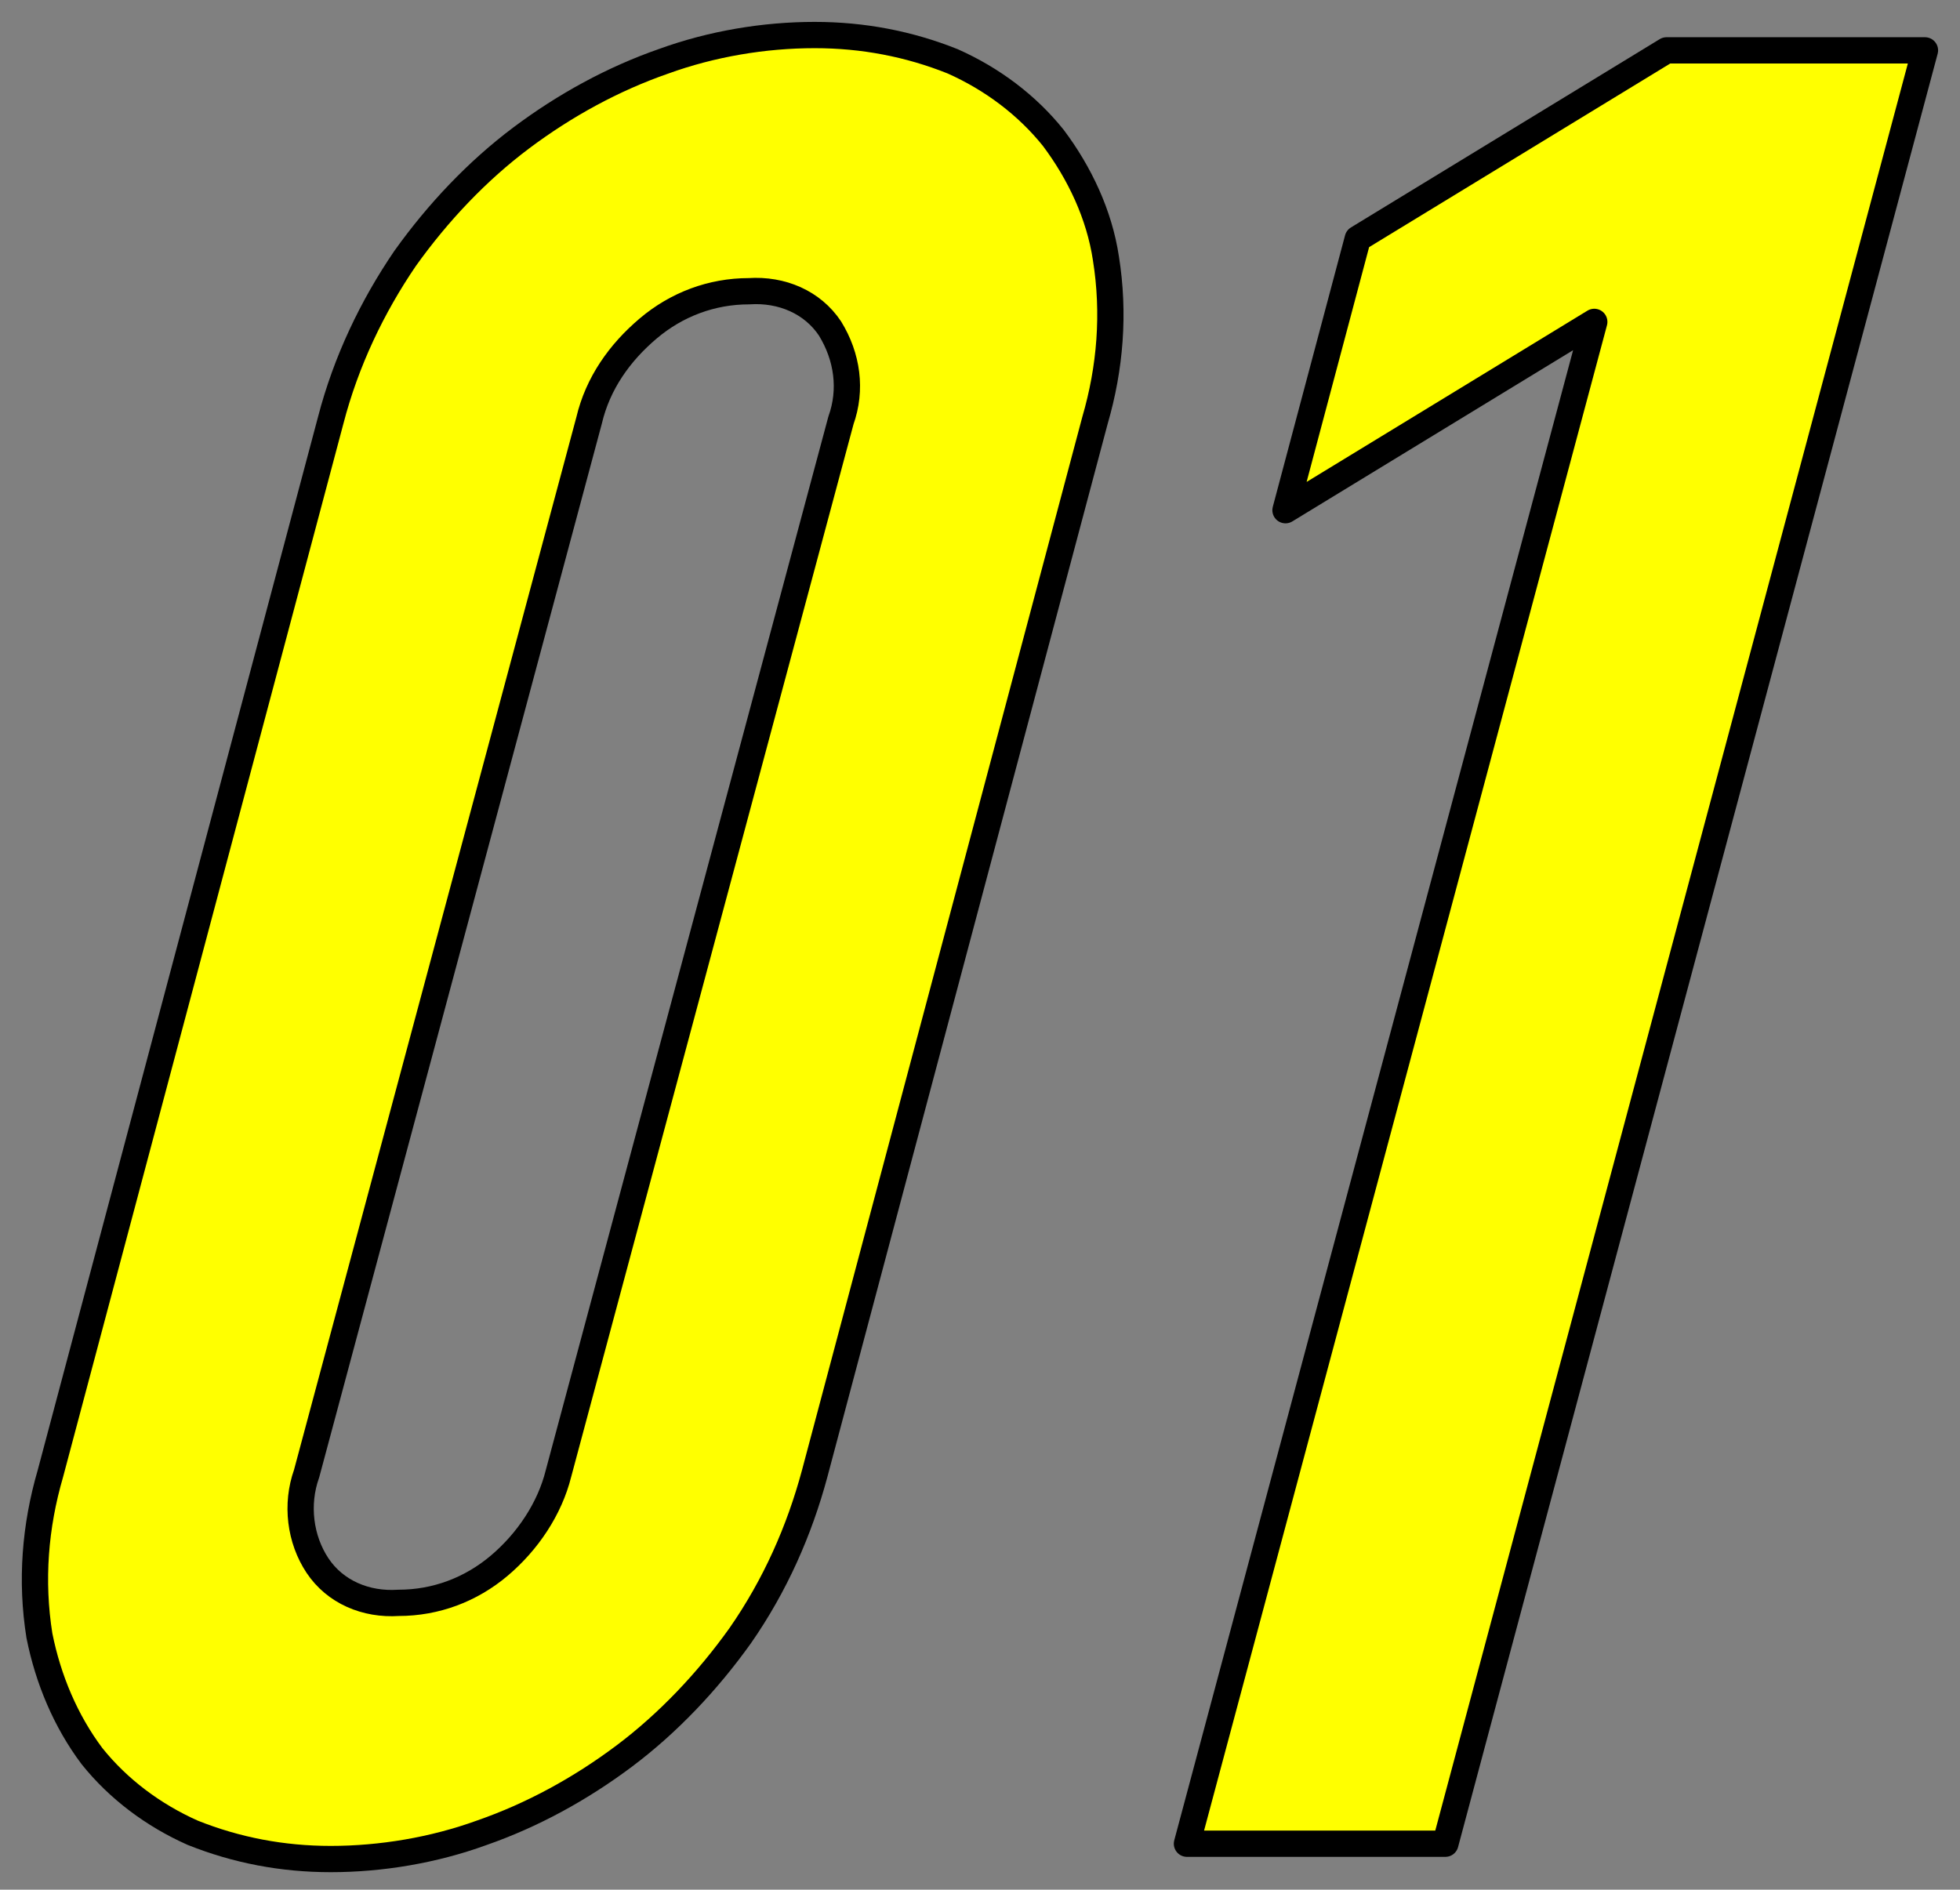
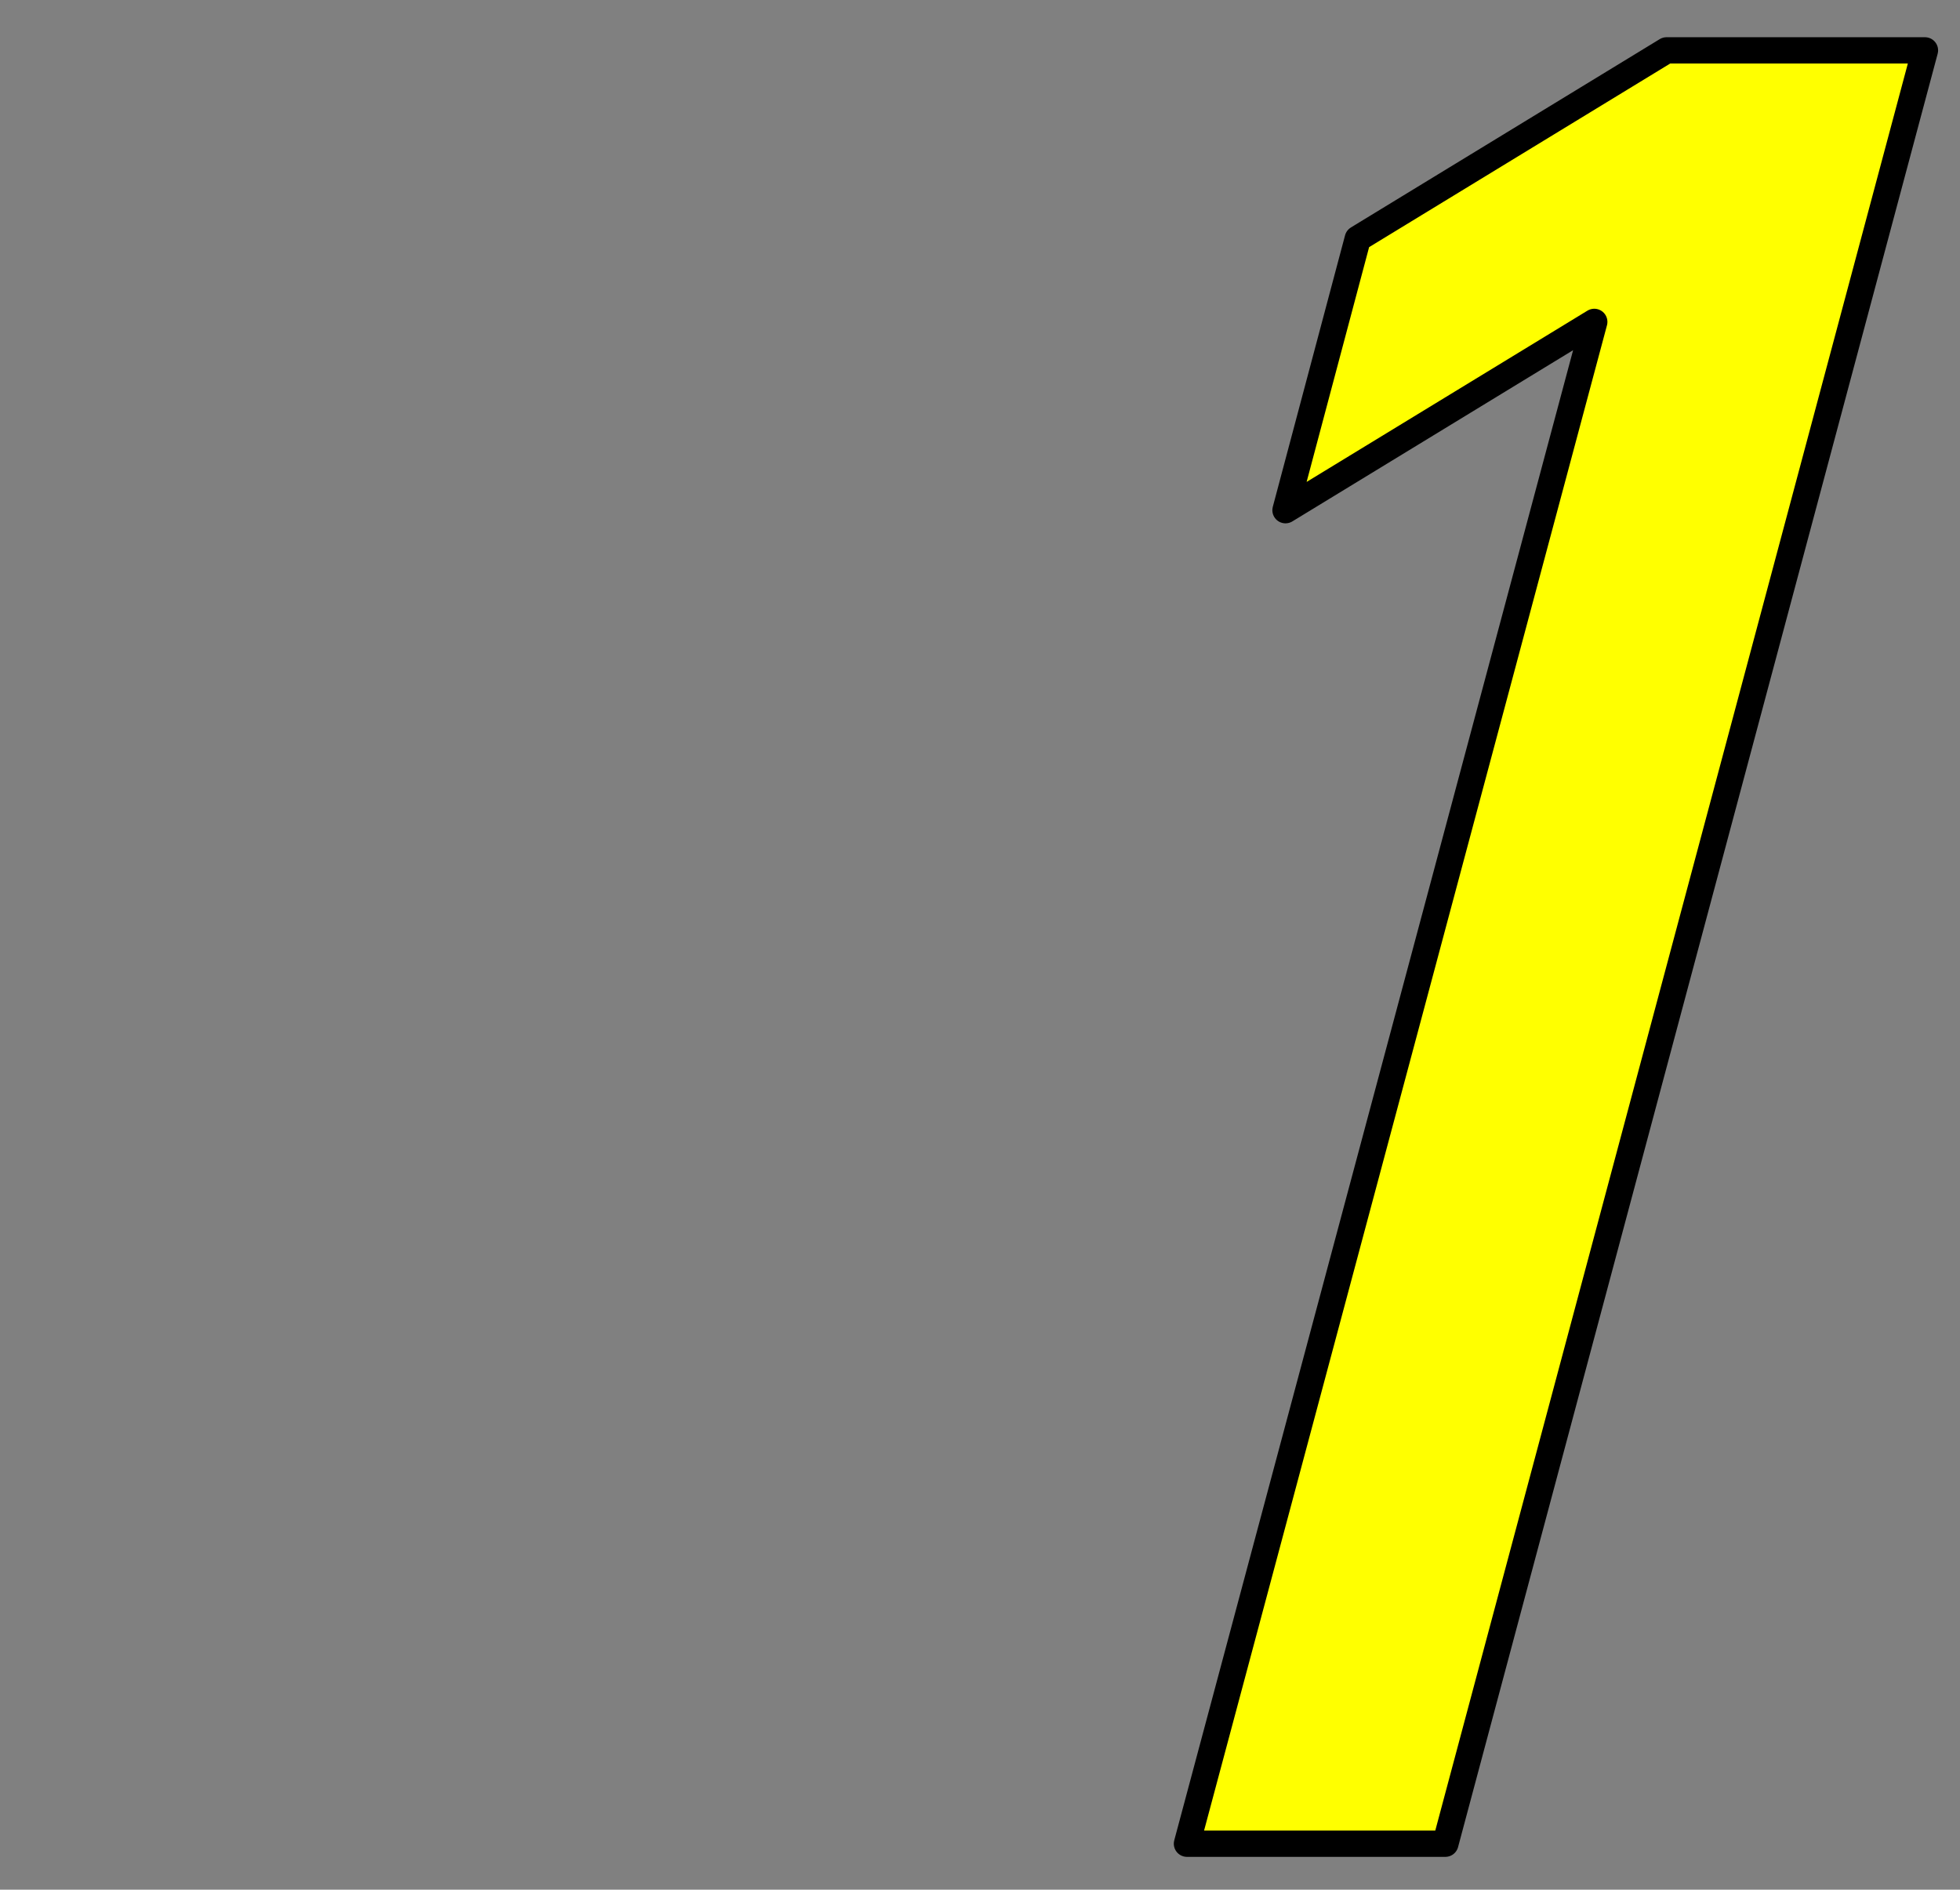
<svg xmlns="http://www.w3.org/2000/svg" version="1.1" id="レイヤー_1" x="0px" y="0px" viewBox="0 0 89.5 86.3" style="enable-background:new 0 0 89.5 86.3;" xml:space="preserve">
  <rect x="0" y="0" width="89.5" height="86.3" fill="#808080" stroke="none" />
  <style type="text/css">
	.st0{fill:#FFFF00;stroke:#000000;stroke-width:1.2;stroke-linejoin:round;stroke-miterlimit:10;}
</style>
  <g id="レイヤー_2_1_">
    <g id="レイヤー_1-2">
      <g>
-         <path class="st0" d="M15.1,19.2c0.7-2.7,1.9-5.2,3.4-7.4c1.5-2.1,3.3-4,5.3-5.5s4.2-2.7,6.5-3.5c2.2-0.8,4.6-1.2,6.9-1.2     c2.2,0,4.3,0.4,6.3,1.2c1.8,0.8,3.4,2,4.6,3.5c1.2,1.6,2.1,3.5,2.4,5.5c0.4,2.5,0.2,5-0.5,7.4L37.2,67.3     c-0.7,2.6-1.8,5.1-3.4,7.4c-1.5,2.1-3.3,4-5.3,5.5s-4.2,2.7-6.5,3.5c-2.2,0.8-4.6,1.2-6.9,1.2c-2.2,0-4.3-0.4-6.3-1.2     c-1.8-0.8-3.4-2-4.6-3.5c-1.2-1.6-2-3.5-2.4-5.5c-0.4-2.5-0.2-5,0.5-7.4L15.1,19.2z M14,67.3c-0.5,1.4-0.3,3,0.5,4.2     s2.2,1.8,3.7,1.7c1.7,0,3.3-0.6,4.6-1.7c1.3-1.1,2.3-2.6,2.7-4.2l12.9-48.1c0.5-1.4,0.3-2.9-0.5-4.2c-0.8-1.2-2.2-1.8-3.7-1.7     c-1.7,0-3.3,0.6-4.6,1.7c-1.3,1.1-2.3,2.5-2.7,4.2L14,67.3z" />
        <path class="st0" d="M72.8,14.7l-14.1,8.6L62,10.9l14.1-8.6h11.8L66,84.2H54.2L72.8,14.7z" />
      </g>
    </g>
  </g>
</svg>